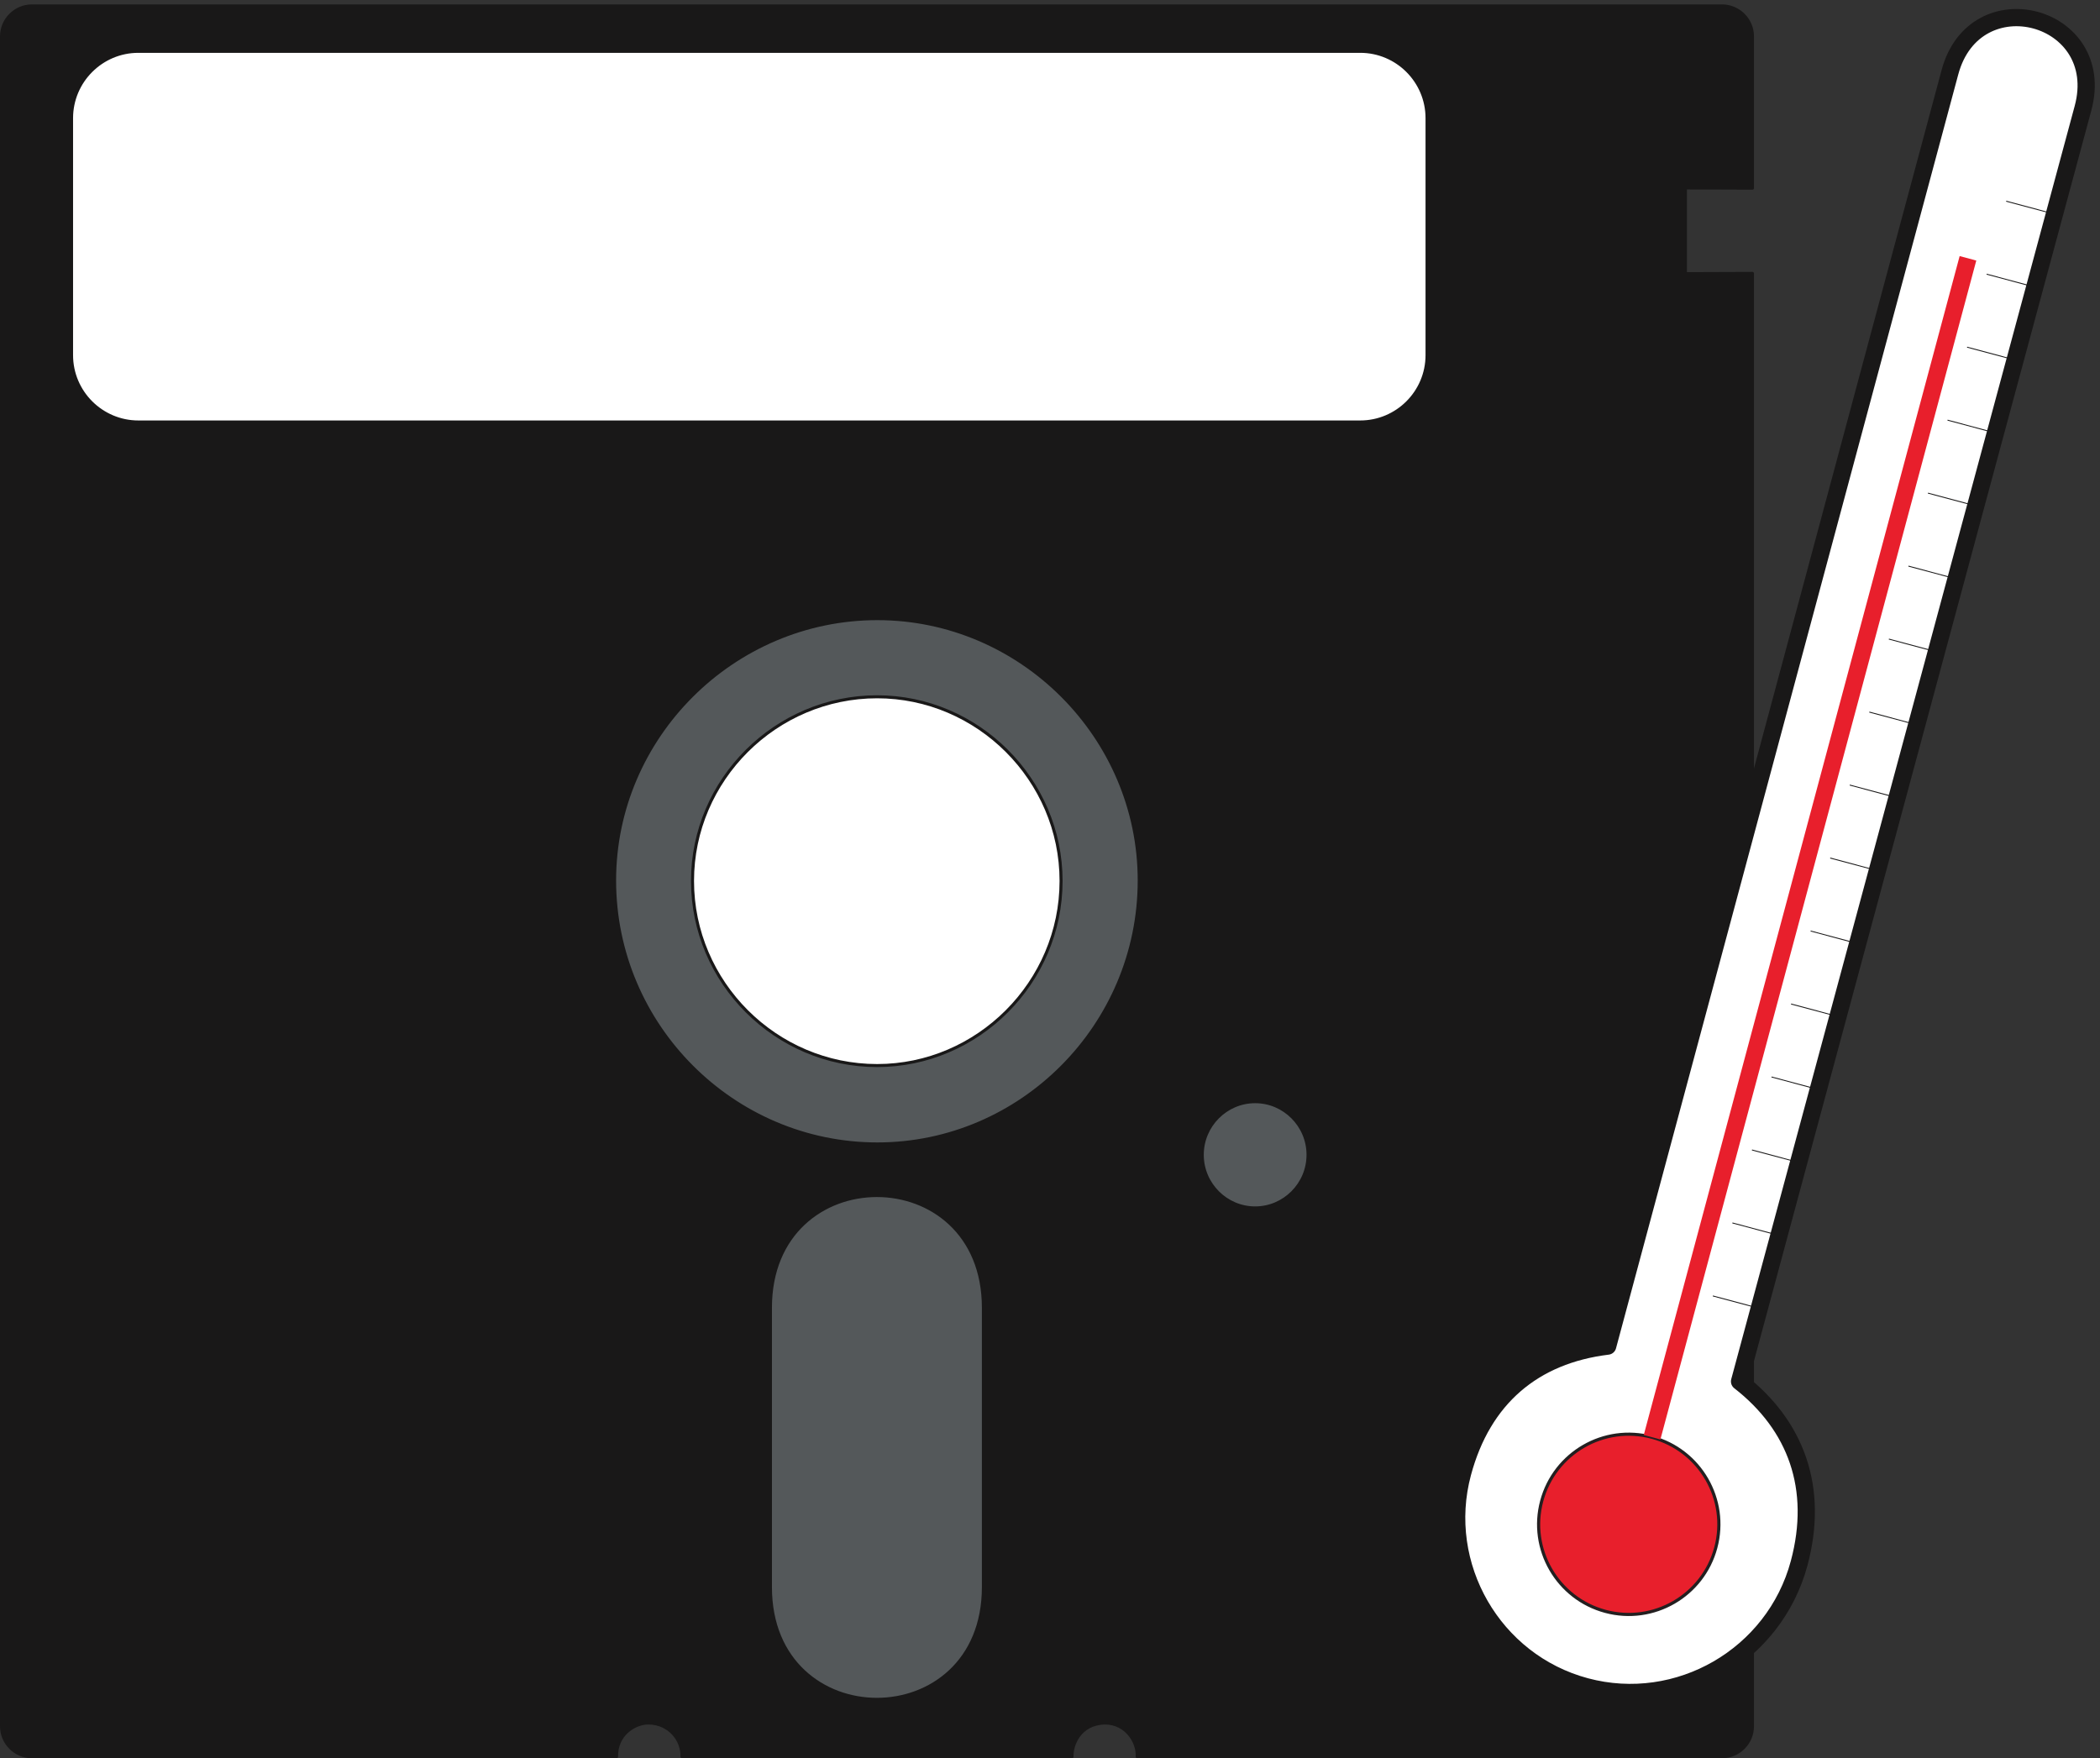
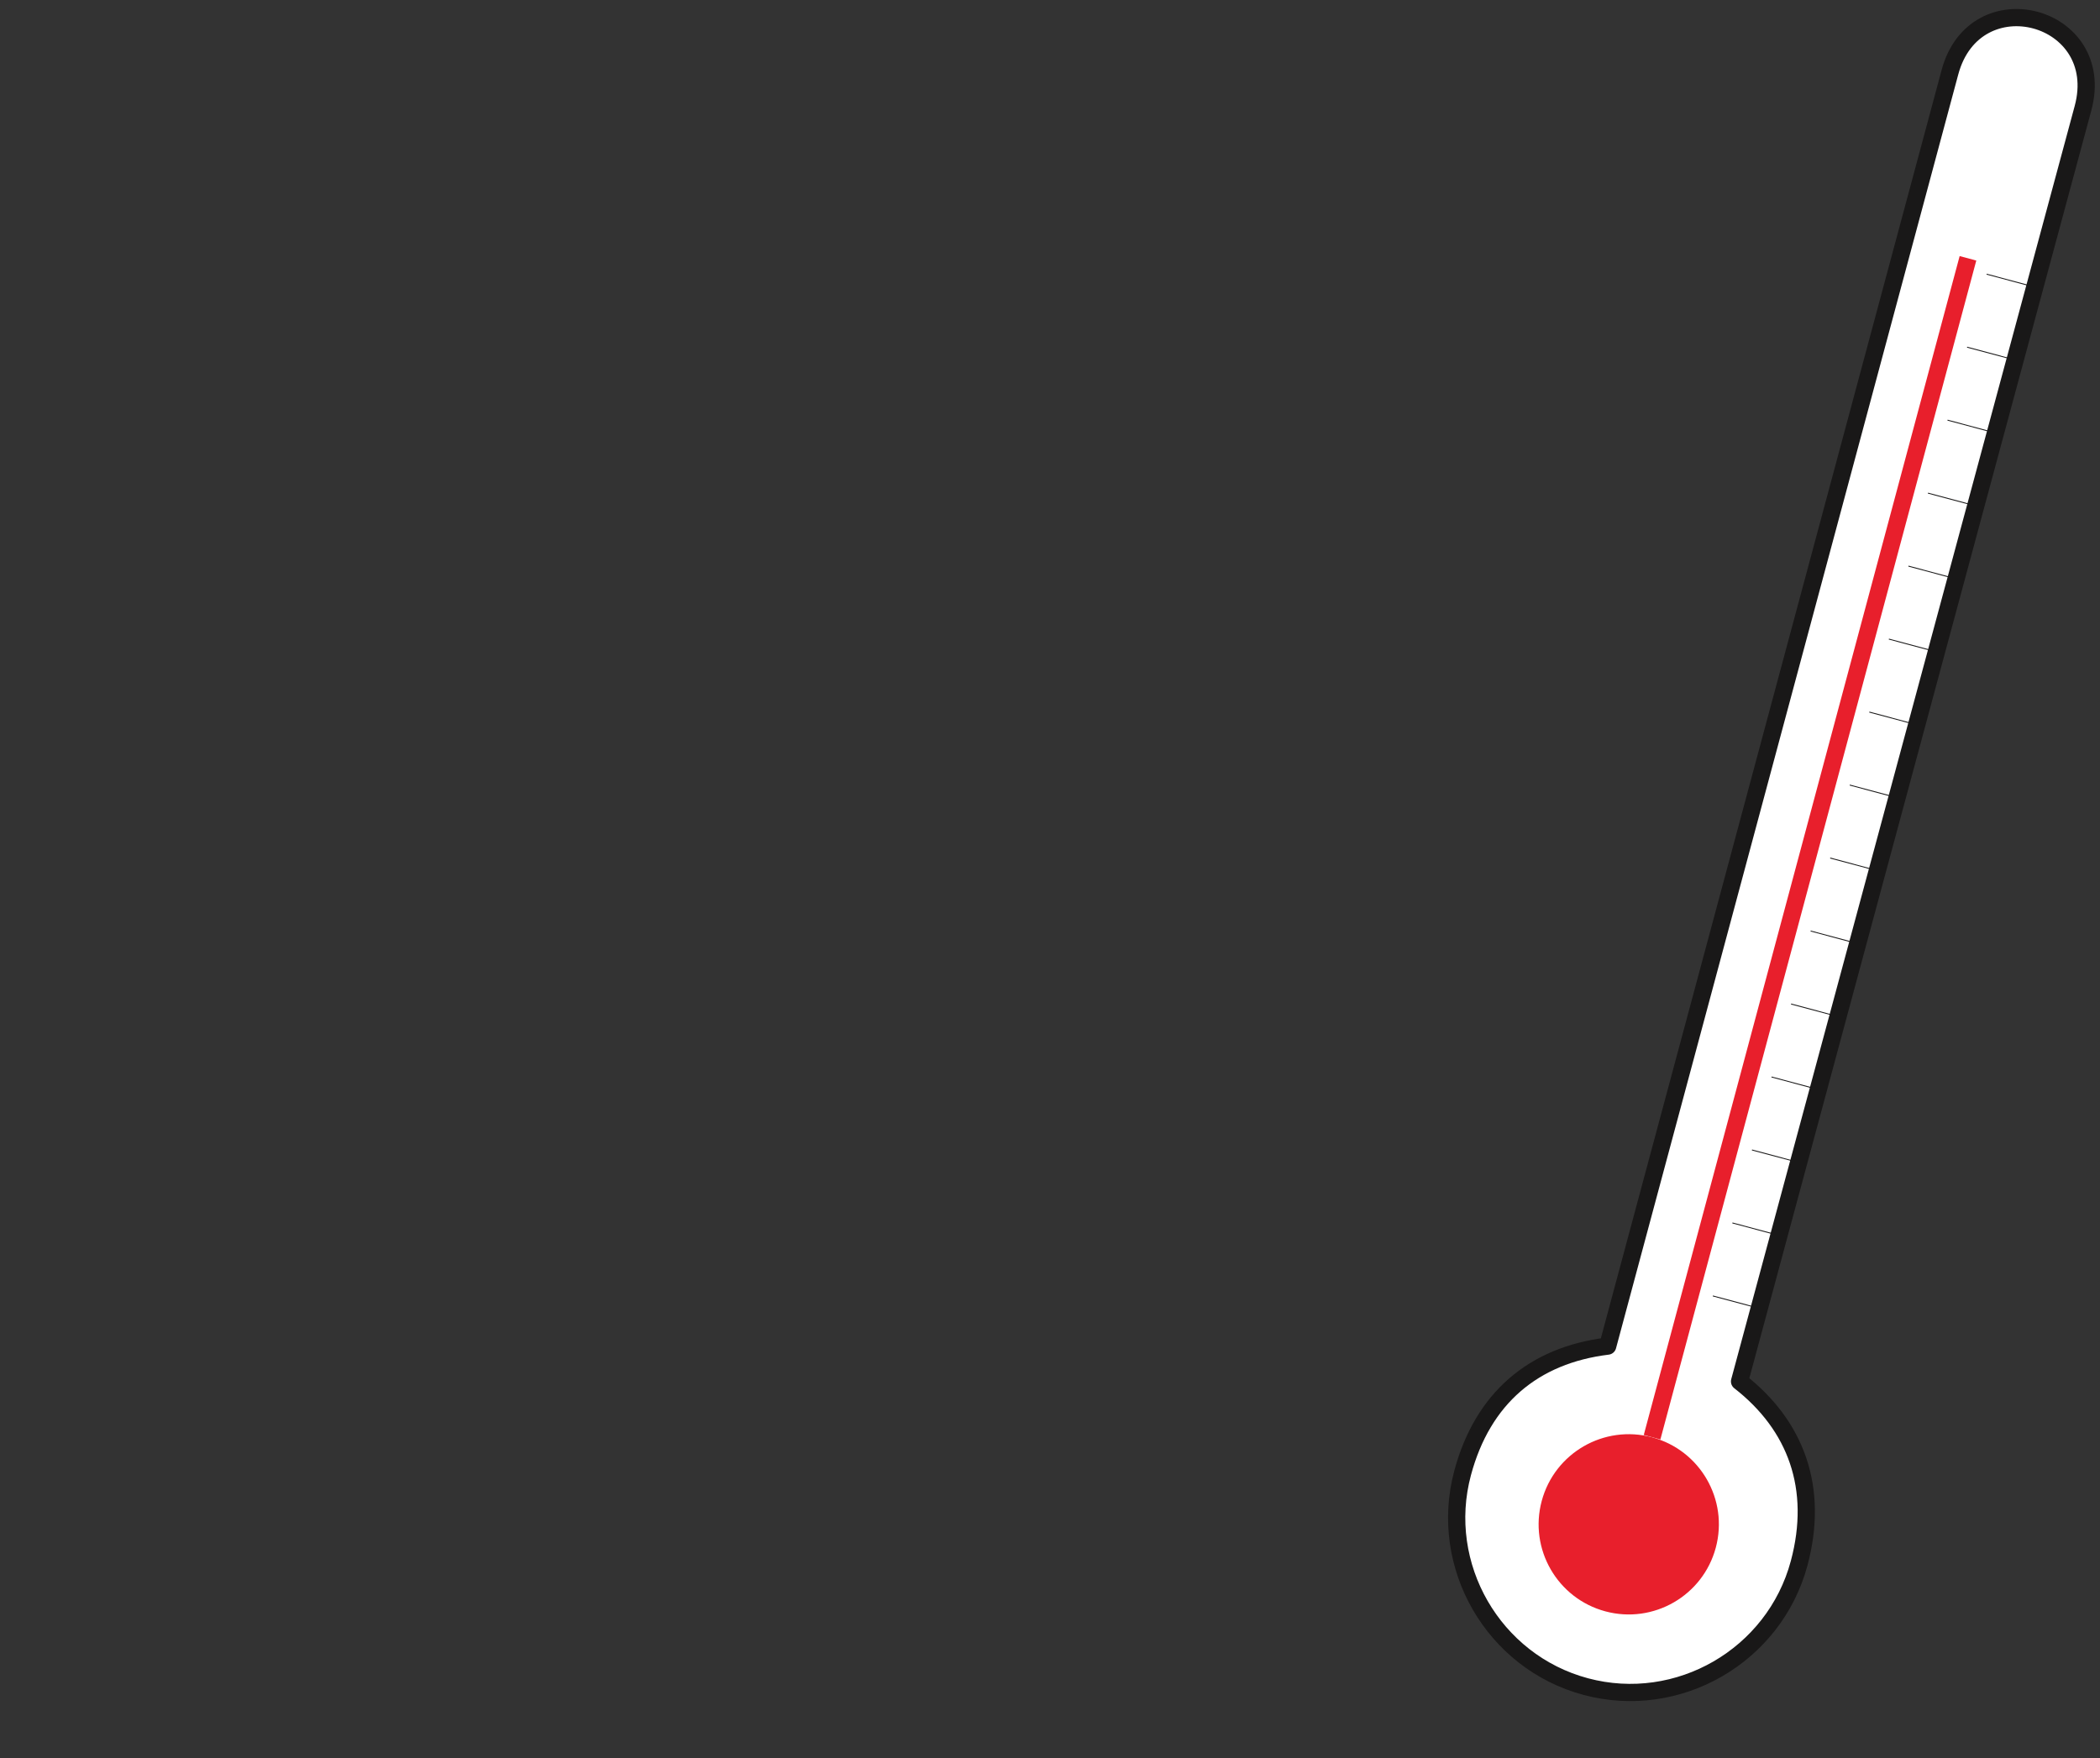
<svg xmlns="http://www.w3.org/2000/svg" xml:space="preserve" width="665.34" height="557.067">
  <rect width="100%" height="100%" fill="#333333" stroke="none" />
  <defs>
    <clipPath id="a" clipPathUnits="userSpaceOnUse">
      <path d="M0 0h4990v4178H0Z" />
    </clipPath>
    <clipPath id="b" clipPathUnits="userSpaceOnUse">
-       <path d="M0 4178h4990.15V-.27H0Z" clip-rule="evenodd" />
-     </clipPath>
+       </clipPath>
    <clipPath id="c" clipPathUnits="userSpaceOnUse">
      <path d="M0 4178h4178.27V-.27H0Z" clip-rule="evenodd" />
    </clipPath>
  </defs>
  <g clip-path="url(#a)" transform="matrix(.133 0 0 -.133 0 557.067)">
    <g clip-path="url(#b)">
      <g clip-path="url(#c)">
        <path d="M76.156 4174.4H4102.12c39.93 0 72.55-32.62 72.55-72.56v-361.65l-159.73.57v-204.17l159.73.56V75.879c0-39.93-32.62-72.547-72.55-72.547H2708.95c2.25 34.297-25.87 80.418-77.06 80.418-61.3-1.68-79.3-53.988-78.17-80.418h-929.16c1.12 39.93-29.81 79.297-78.74 80.418-33.19.57-78.18-26.988-77.06-80.418H76.156c-39.933 0-72.554 32.617-72.554 72.547V4101.84c0 39.94 32.62 72.56 72.554 72.56" style="fill:#191818;fill-opacity:1;fill-rule:evenodd;stroke:none" />
        <path d="M76.156 4174.4H4102.12c39.93 0 72.55-32.62 72.55-72.56v-361.65l-159.73.57v-204.17l159.73.56V75.879c0-39.93-32.62-72.547-72.55-72.547H2708.95c2.25 34.297-25.87 80.418-77.06 80.418-61.3-1.68-79.3-53.988-78.17-80.418h-929.16c1.12 39.93-29.81 79.297-78.74 80.418-33.19.57-78.18-26.988-77.06-80.418H76.156c-39.933 0-72.554 32.617-72.554 72.547V4101.84c0 39.94 32.62 72.56 72.554 72.56z" style="fill:none;stroke:#191818;stroke-width:7.2;stroke-linecap:butt;stroke-linejoin:round;stroke-miterlimit:10;stroke-dasharray:none;stroke-opacity:1" />
        <path d="M2090.07 2714.66c341.97 0 623.75-281.78 623.75-623.75 0-345.9-281.78-627.68-623.75-627.68-343.65 0-626 281.78-626 627.68 0 341.97 282.35 623.75 626 623.75zm899.91-1150.75c69.18 0 125.99-56.81 125.99-126.55 0-69.75-56.81-126.55-125.99-126.55-69.18 0-125.99 56.8-125.99 126.55 0 69.74 56.81 126.55 125.99 126.55zm-647.37-491.02V407.52c0-356.59-507.32-356.59-507.32 0v665.37c0 356.59 507.32 356.59 507.32 0" style="fill:#54585a;fill-opacity:1;fill-rule:evenodd;stroke:none" />
        <path d="M2090.07 2714.66c341.97 0 623.75-281.78 623.75-623.75 0-345.9-281.78-627.68-623.75-627.68-343.65 0-626 281.78-626 627.68 0 341.97 282.35 623.75 626 623.75zm899.91-1150.75c69.18 0 125.99-56.81 125.99-126.55 0-69.75-56.81-126.55-125.99-126.55-69.18 0-125.99 56.8-125.99 126.55 0 69.74 56.81 126.55 125.99 126.55zm-647.37-491.02V407.52c0-356.59-507.32-356.59-507.32 0v665.37c0 356.59 507.32 356.59 507.32 0z" style="fill:none;stroke:#191818;stroke-width:7.2;stroke-linecap:butt;stroke-linejoin:round;stroke-miterlimit:10;stroke-dasharray:none;stroke-opacity:1" />
        <path d="M2089.5 2528.49c239.61 0 438.16-197.41 438.16-438.7 0-241.85-198.55-439.83-438.16-439.83-241.29 0-439.82 197.98-439.82 439.83 0 241.29 198.53 438.7 439.82 438.7zM329.629 4066.21H3240.27c87.75 0 159.18-71.43 159.18-159.17v-564.69c0-87.74-71.43-159.17-159.18-159.17H329.629c-87.742 0-159.176 71.43-159.176 159.17v564.69c0 87.74 71.434 159.17 159.176 159.17" style="fill:#fff;fill-opacity:1;fill-rule:evenodd;stroke:none" />
        <path d="M2089.5 2528.49c239.61 0 438.16-197.41 438.16-438.7 0-241.85-198.55-439.83-438.16-439.83-241.29 0-439.82 197.98-439.82 439.83 0 241.29 198.53 438.7 439.82 438.7zM329.629 4066.21H3240.27c87.75 0 159.18-71.43 159.18-159.17v-564.69c0-87.74-71.43-159.17-159.18-159.17H329.629c-87.742 0-159.176 71.43-159.176 159.17v564.69c0 87.74 71.434 159.17 159.176 159.17z" style="fill:none;stroke:#191818;stroke-width:7.2;stroke-linecap:butt;stroke-linejoin:round;stroke-miterlimit:10;stroke-dasharray:none;stroke-opacity:1" />
      </g>
    </g>
  </g>
  <path d="m4143.91 897.469 818.28 3033.581c59.68 222.75-257.52 307.73-317.2 84.98l-815.2-3034.401c-176.3-21.527-297.76-123.77-345.62-302.391-59.13-220.699 73.13-449.777 293.32-508.769 220.2-58.989 449.27 73.281 508.4 293.992 47.86 178.609-7.24 328.148-141.98 433.008" style="fill:#fff;fill-opacity:1;fill-rule:evenodd;stroke:none" transform="matrix(.133 0 0 -.133 0 557.067)" />
  <path d="m4143.91 897.469 818.28 3033.581c59.68 222.75-257.52 307.73-317.2 84.98l-815.2-3034.401c-176.3-21.527-297.76-123.77-345.62-302.391-59.13-220.699 73.13-449.777 293.32-508.769 220.2-58.989 449.27 73.281 508.4 293.992 47.86 178.609-7.24 328.148-141.98 433.008z" style="fill:none;stroke:#191818;stroke-width:41.04;stroke-linecap:butt;stroke-linejoin:round;stroke-miterlimit:10;stroke-dasharray:none;stroke-opacity:1" transform="matrix(.133 0 0 -.133 0 557.067)" />
  <path d="M3935.52 764.371c114.53-30.683 182.49-148.398 151.8-262.922-30.68-114.519-148.39-182.48-262.91-151.797-114.53 30.684-182.49 148.395-151.8 262.914 30.68 114.52 148.39 182.485 262.91 151.805" style="fill:#e81f2c;fill-opacity:1;fill-rule:evenodd;stroke:none" transform="matrix(.133 0 0 -.133 0 557.067)" />
-   <path d="M3935.52 764.371c114.53-30.683 182.49-148.398 151.8-262.922-30.68-114.519-148.39-182.48-262.91-151.797-114.53 30.684-182.49 148.395-151.8 262.914 30.68 114.52 148.39 182.485 262.91 151.805z" style="fill:none;stroke:#231f20;stroke-width:7.5;stroke-linecap:butt;stroke-linejoin:miter;stroke-miterlimit:10;stroke-dasharray:none;stroke-opacity:1" transform="matrix(.133 0 0 -.133 0 557.067)" />
  <path d="m3935.52 764.48 752.5 2808.6" style="fill:none;stroke:#e81f2c;stroke-width:41.04;stroke-linecap:butt;stroke-linejoin:round;stroke-miterlimit:10;stroke-dasharray:none;stroke-opacity:1" transform="matrix(.133 0 0 -.133 0 557.067)" />
-   <path d="m4184.62 1073.21-104.32 27.95m150.91 145.91-104.32 27.95m150.9 145.92-104.32 27.95m150.91 145.92-104.32 27.95m150.9 145.91-104.32 27.95m150.91 145.92-104.32 27.95m150.91 145.92-104.32 27.95m150.9 145.91-104.32 27.95m150.91 145.92-104.32 27.95m150.9 145.92-104.32 27.95m150.91 145.92-104.32 27.94m150.9 145.92-104.32 27.95m150.91 145.92-104.32 27.95m150.9 145.92-104.32 27.95m150.91 145.91-104.32 27.95m150.9 145.92-104.32 27.95" style="fill:none;stroke:#191818;stroke-width:2.16;stroke-linecap:butt;stroke-linejoin:round;stroke-miterlimit:10;stroke-dasharray:none;stroke-opacity:1" transform="matrix(.133 0 0 -.133 0 557.067)" />
+   <path d="m4184.62 1073.21-104.32 27.95m150.91 145.91-104.32 27.95m150.9 145.92-104.32 27.95m150.91 145.92-104.32 27.95m150.9 145.91-104.32 27.95m150.91 145.92-104.32 27.95m150.9 145.91-104.32 27.95m150.91 145.92-104.32 27.95m150.9 145.92-104.32 27.95m150.91 145.92-104.32 27.94m150.9 145.92-104.32 27.95m150.91 145.92-104.32 27.95m150.9 145.92-104.32 27.95m150.91 145.91-104.32 27.95m150.9 145.92-104.32 27.95" style="fill:none;stroke:#191818;stroke-width:2.16;stroke-linecap:butt;stroke-linejoin:round;stroke-miterlimit:10;stroke-dasharray:none;stroke-opacity:1" transform="matrix(.133 0 0 -.133 0 557.067)" />
</svg>